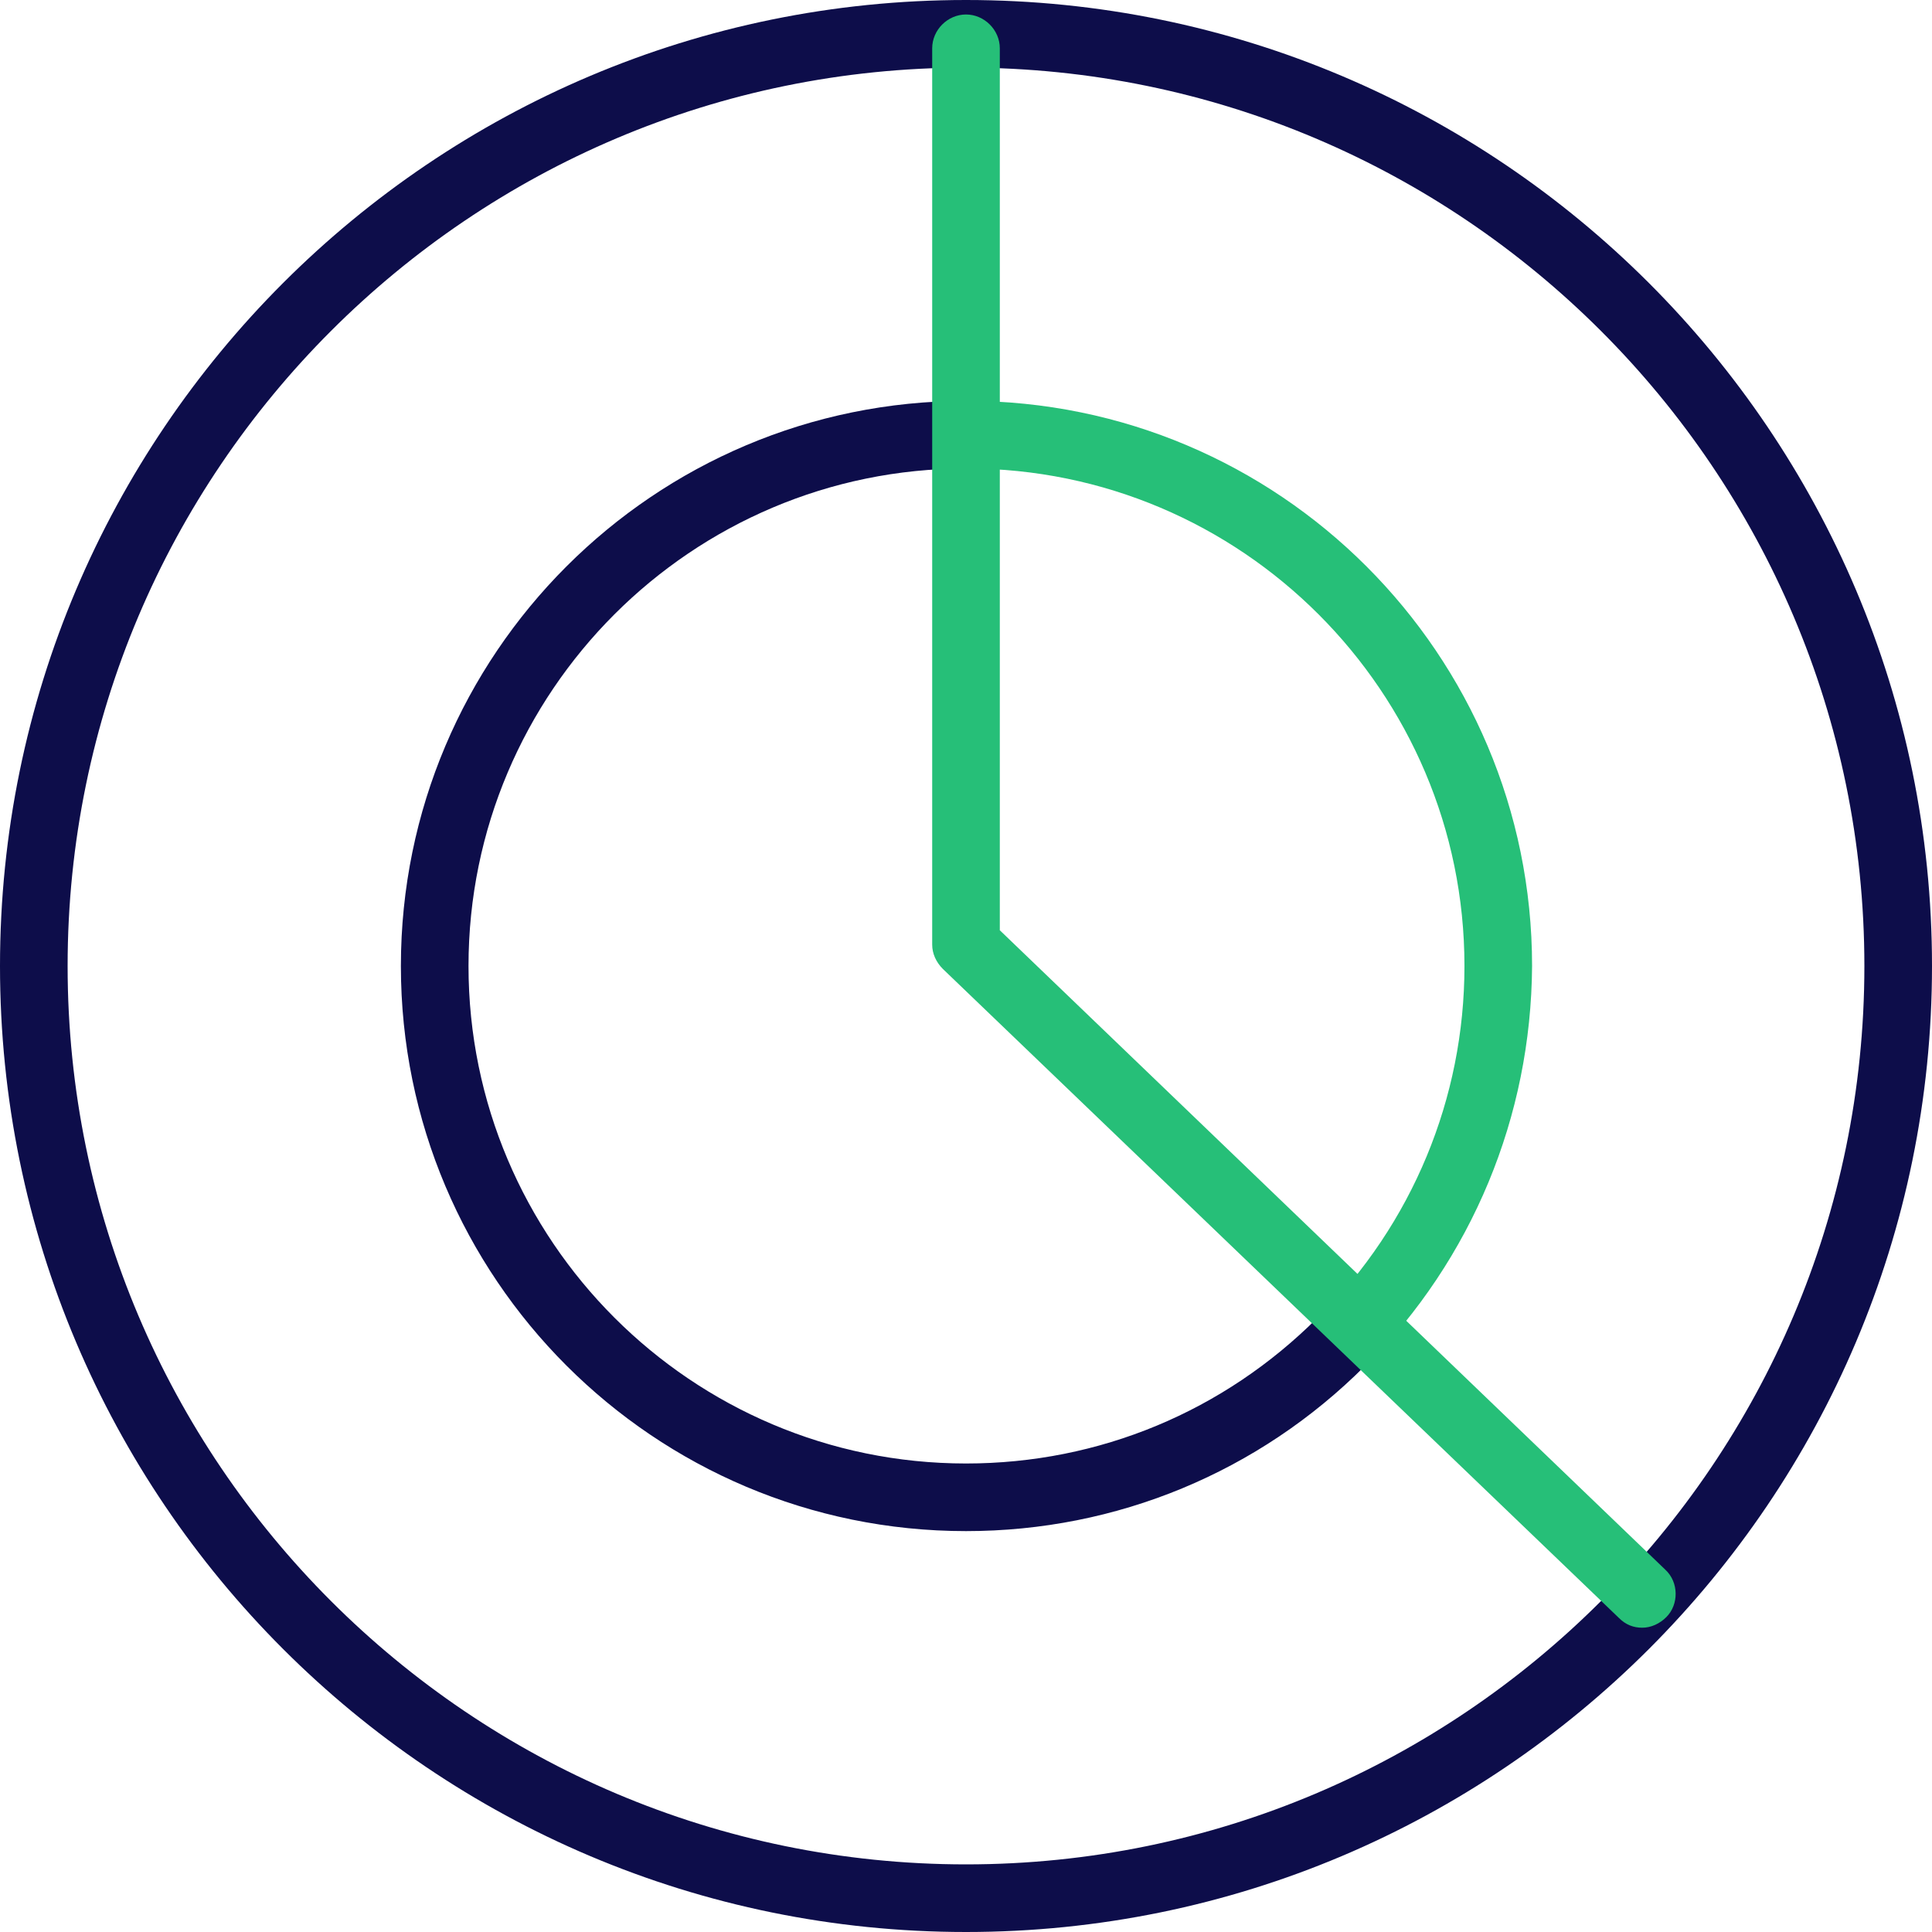
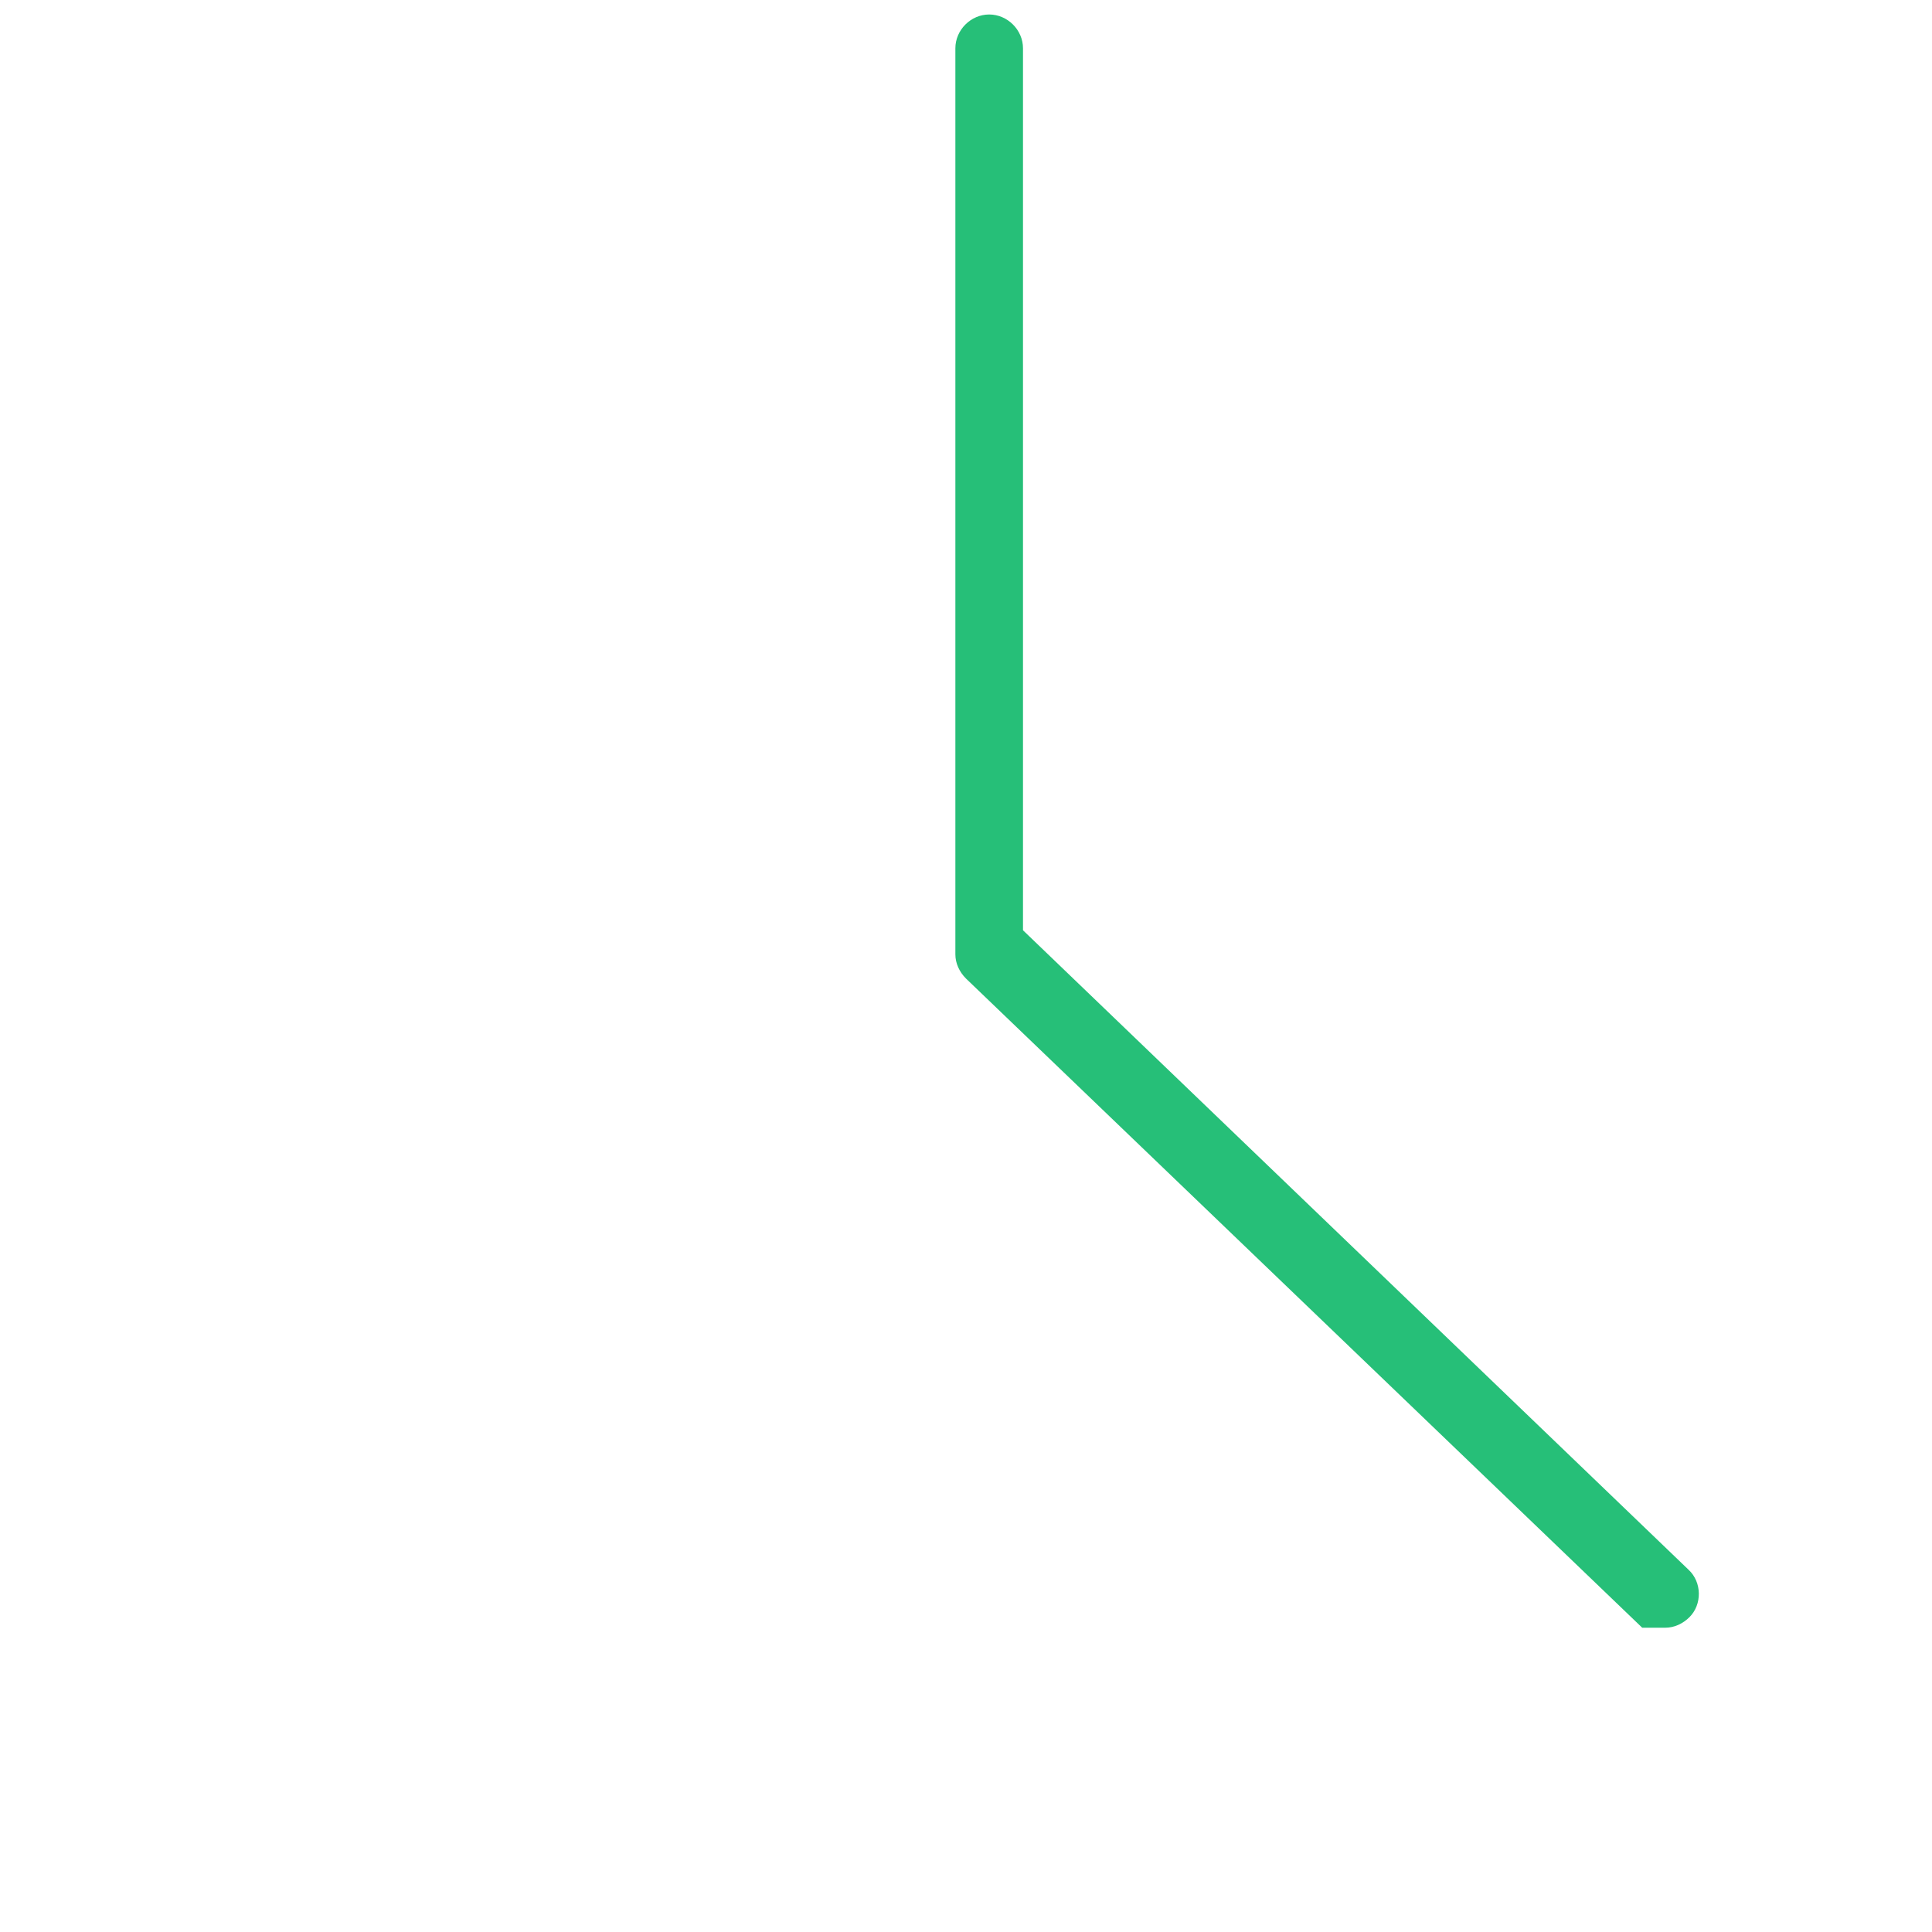
<svg xmlns="http://www.w3.org/2000/svg" id="Layer_2" viewBox="0 0 200 200">
  <defs>
    <style>.cls-1{fill:#0d0d4a;}.cls-1,.cls-2{stroke-width:0px;}.cls-2{fill:#26bf78;}</style>
  </defs>
  <g id="Layer_1-2">
-     <path class="cls-1" d="m100,7c51.3,0,93,41.7,93,93s-41.7,93-93,93S7,151.3,7,100,48.7,7,100,7m0-7C44.8,0,0,44.8,0,100s44.8,100,100,100,100-44.8,100-100S155.2,0,100,0h0Z" />
-     <path class="cls-2" d="m141.4,141.4l-4.9-5c9.7-9.7,15.1-22.7,15.1-36.4,0-28.4-23.1-51.5-51.5-51.5v-7c32.3,0,58.5,26.2,58.5,58.5-.1,15.6-6.2,30.3-17.2,41.4Z" />
-     <path class="cls-1" d="m100,158.5c-32.3,0-58.5-26.2-58.5-58.5s26.2-58.5,58.5-58.5v7c-28.4,0-51.5,23.1-51.5,51.5s23.1,51.5,51.5,51.5c13.8,0,26.7-5.4,36.4-15.1l4.9,5c-11,11-25.7,17.1-41.3,17.1Z" />
-     <path class="cls-2" d="m170,168.5c-.9,0-1.7-.3-2.4-1l-70-67.2c-.7-.7-1.1-1.6-1.1-2.5V5c0-1.9,1.6-3.5,3.5-3.5s3.5,1.6,3.5,3.5v91.3l68.9,66.2c1.4,1.3,1.4,3.6.1,4.9-.7.7-1.6,1.1-2.5,1.1Z" />
+     <path class="cls-2" d="m170,168.5l-70-67.2c-.7-.7-1.1-1.6-1.1-2.5V5c0-1.9,1.6-3.5,3.5-3.5s3.5,1.6,3.5,3.5v91.3l68.9,66.2c1.4,1.3,1.4,3.6.1,4.9-.7.7-1.6,1.1-2.5,1.1Z" />
  </g>
</svg>